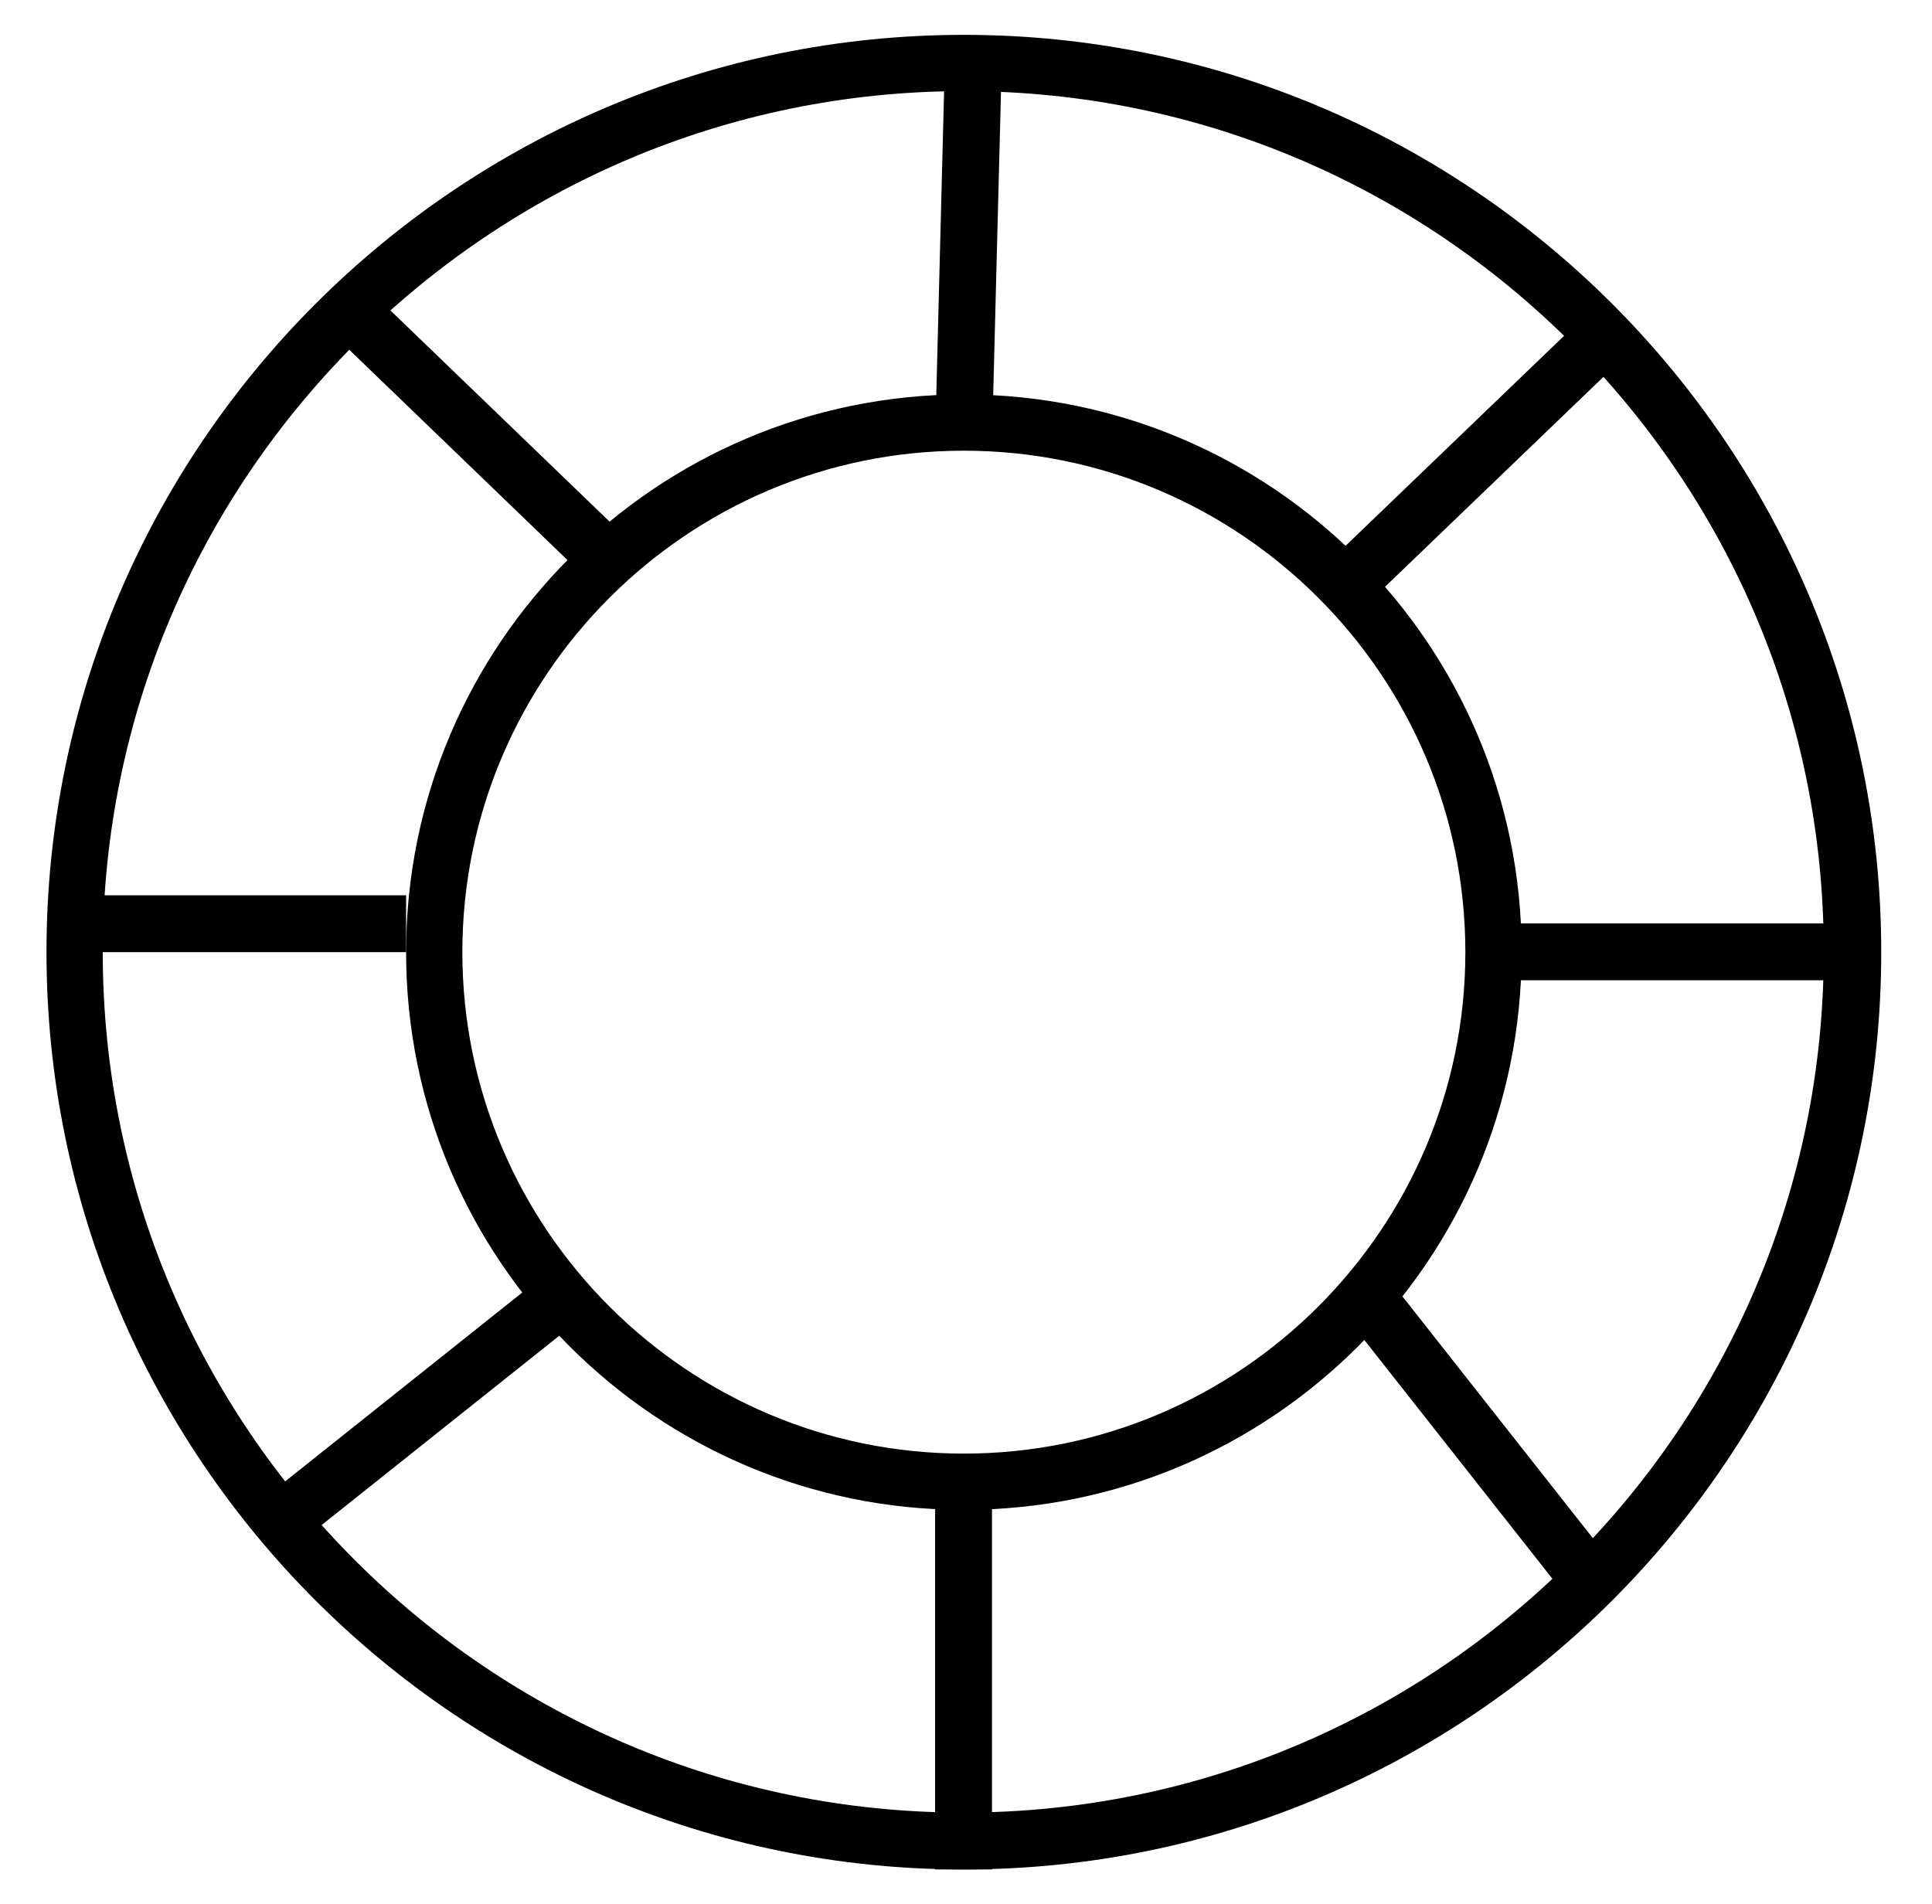
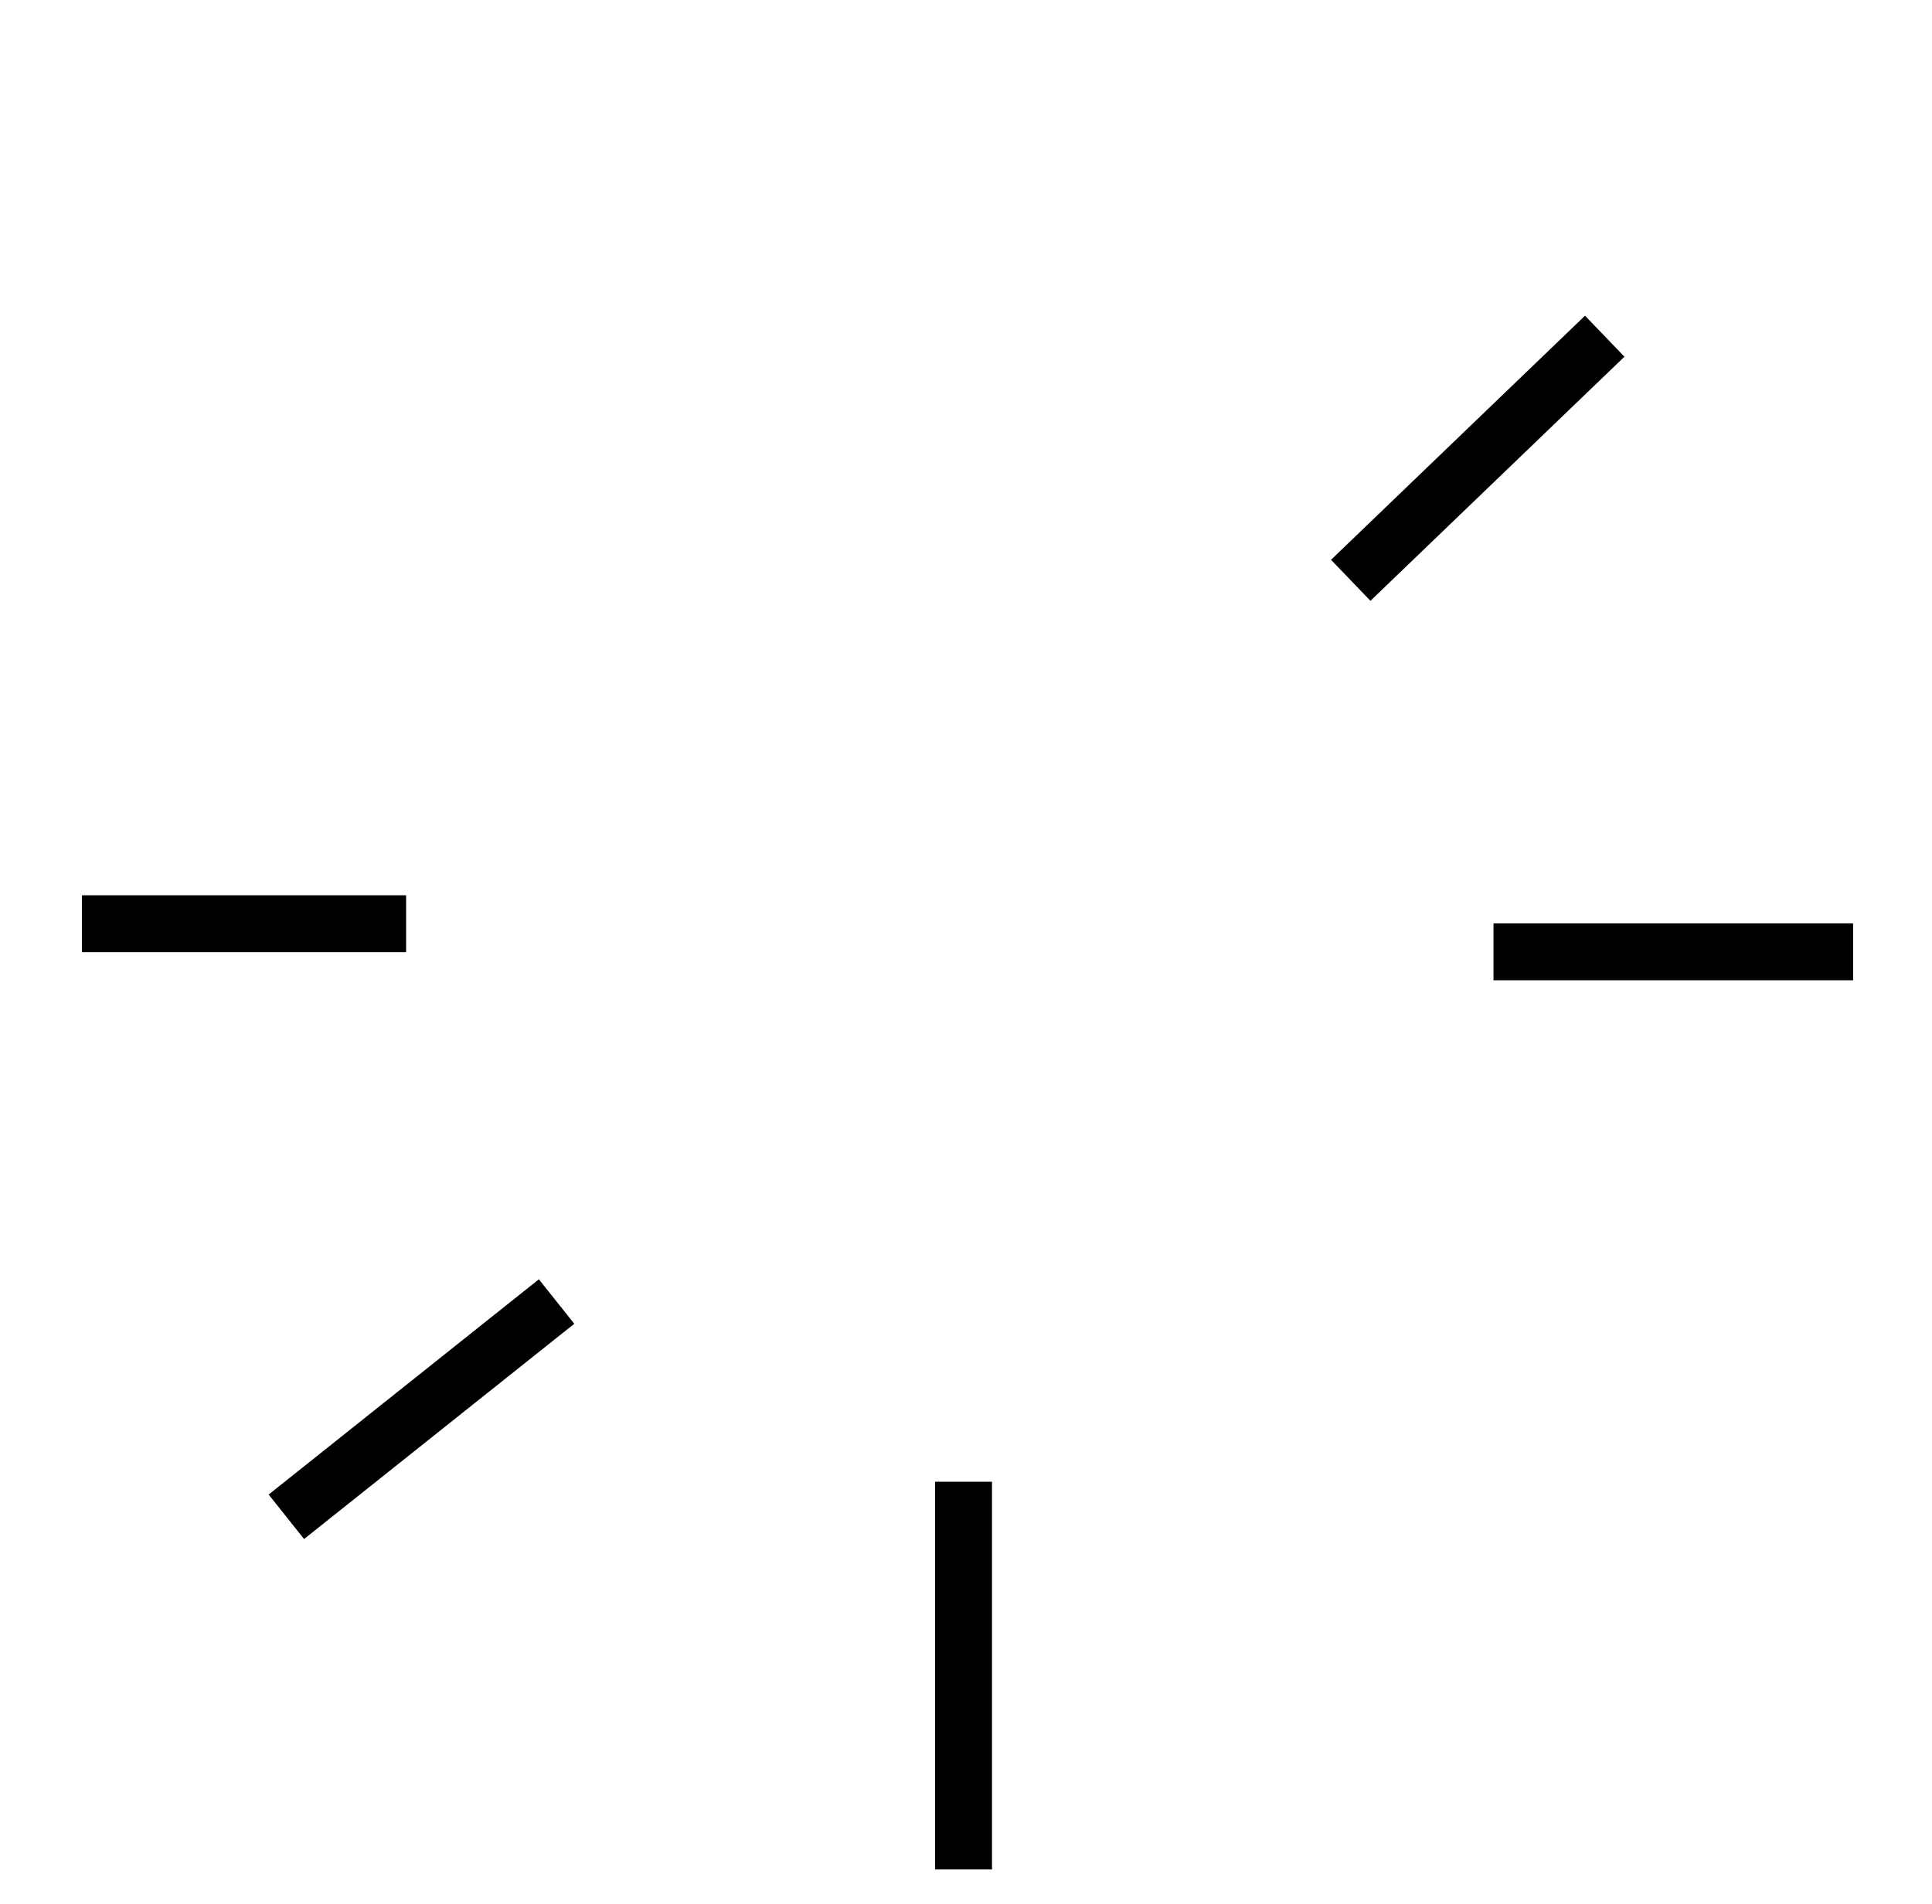
<svg xmlns="http://www.w3.org/2000/svg" version="1.1" id="Layer_1" x="0px" y="0px" viewBox="0 0 315.9 311.4" style="enable-background:new 0 0 315.9 311.4;" xml:space="preserve">
  <style type="text/css">
	.st0{fill:#231F20;}
	.st1{fill:none;}
</style>
  <g id="Group_20_00000115475074548232300520000007395855794353272741_">
    <g id="Ellipse_4_00000032644822151608486750000000873120200106231950_">
-       <path d="M157.6,305.7c-82.7,0-150-67.3-150-150c0-82.7,67.3-150,150-150s150,67.3,150,150C307.6,238.4,240.3,305.7,157.6,305.7z     M157.6,14.9C80,14.9,16.8,78.1,16.8,155.7c0,77.6,63.1,140.7,140.7,140.7s140.7-63.1,140.7-140.7    C298.3,78.1,235.2,14.9,157.6,14.9z" />
-     </g>
+       </g>
    <g id="Ellipse_5_00000099659679822429290250000004688699860028581260_">
-       <path d="M157.6,246.9c-50.3,0-91.2-40.9-91.2-91.2s40.9-91.2,91.2-91.2s91.2,40.9,91.2,91.2S207.9,246.9,157.6,246.9z M157.6,73.7    c-45.2,0-82,36.8-82,82s36.8,82,82,82s82-36.8,82-82S202.8,73.7,157.6,73.7z" />
-     </g>
+       </g>
    <g id="Line_8_00000023967678103247594750000007945247444453534080_">
-       <rect x="128.2" y="34.3" transform="matrix(2.568115e-02 -1 1 2.568115e-02 115.389 196.191)" width="60.3" height="9.3" />
-     </g>
+       </g>
    <g id="Line_9_00000034062926886380623730000010237369234169521082_">
      <rect x="152.9" y="242.3" width="9.3" height="63.4" />
    </g>
    <g id="Line_10_00000070815175070341802740000003864324352808685208_">
      <rect x="244.2" y="151" width="58.8" height="9.3" />
    </g>
    <g id="Line_11_00000178883863860879486220000000820662330534144927_">
      <rect x="13.4" y="146.4" width="53" height="9.3" />
    </g>
    <g id="Line_12_00000008830013610207426040000001760250995637246870_">
      <rect x="40.7" y="225.8" transform="matrix(0.782 -0.623 0.623 0.782 -128.575 93.176)" width="56.5" height="9.3" />
    </g>
    <g id="Line_13_00000029741686127996372670000010465448385831347128_">
      <rect x="212.8" y="70.2" transform="matrix(0.721 -0.693 0.693 0.721 15.558 188.398)" width="57.6" height="9.3" />
    </g>
    <g id="Line_14_00000038395673640381656630000007879318306384959128_">
-       <rect x="236.4" y="207.1" transform="matrix(0.786 -0.619 0.619 0.786 -93.451 199.465)" width="9.3" height="55" />
-     </g>
+       </g>
    <g id="Line_15_00000082362446875385627120000007489563364893343667_">
-       <rect x="73.4" y="41" transform="matrix(0.694 -0.72 0.72 0.694 -27.174 77.904)" width="9.3" height="59.8" />
-     </g>
+       </g>
  </g>
</svg>